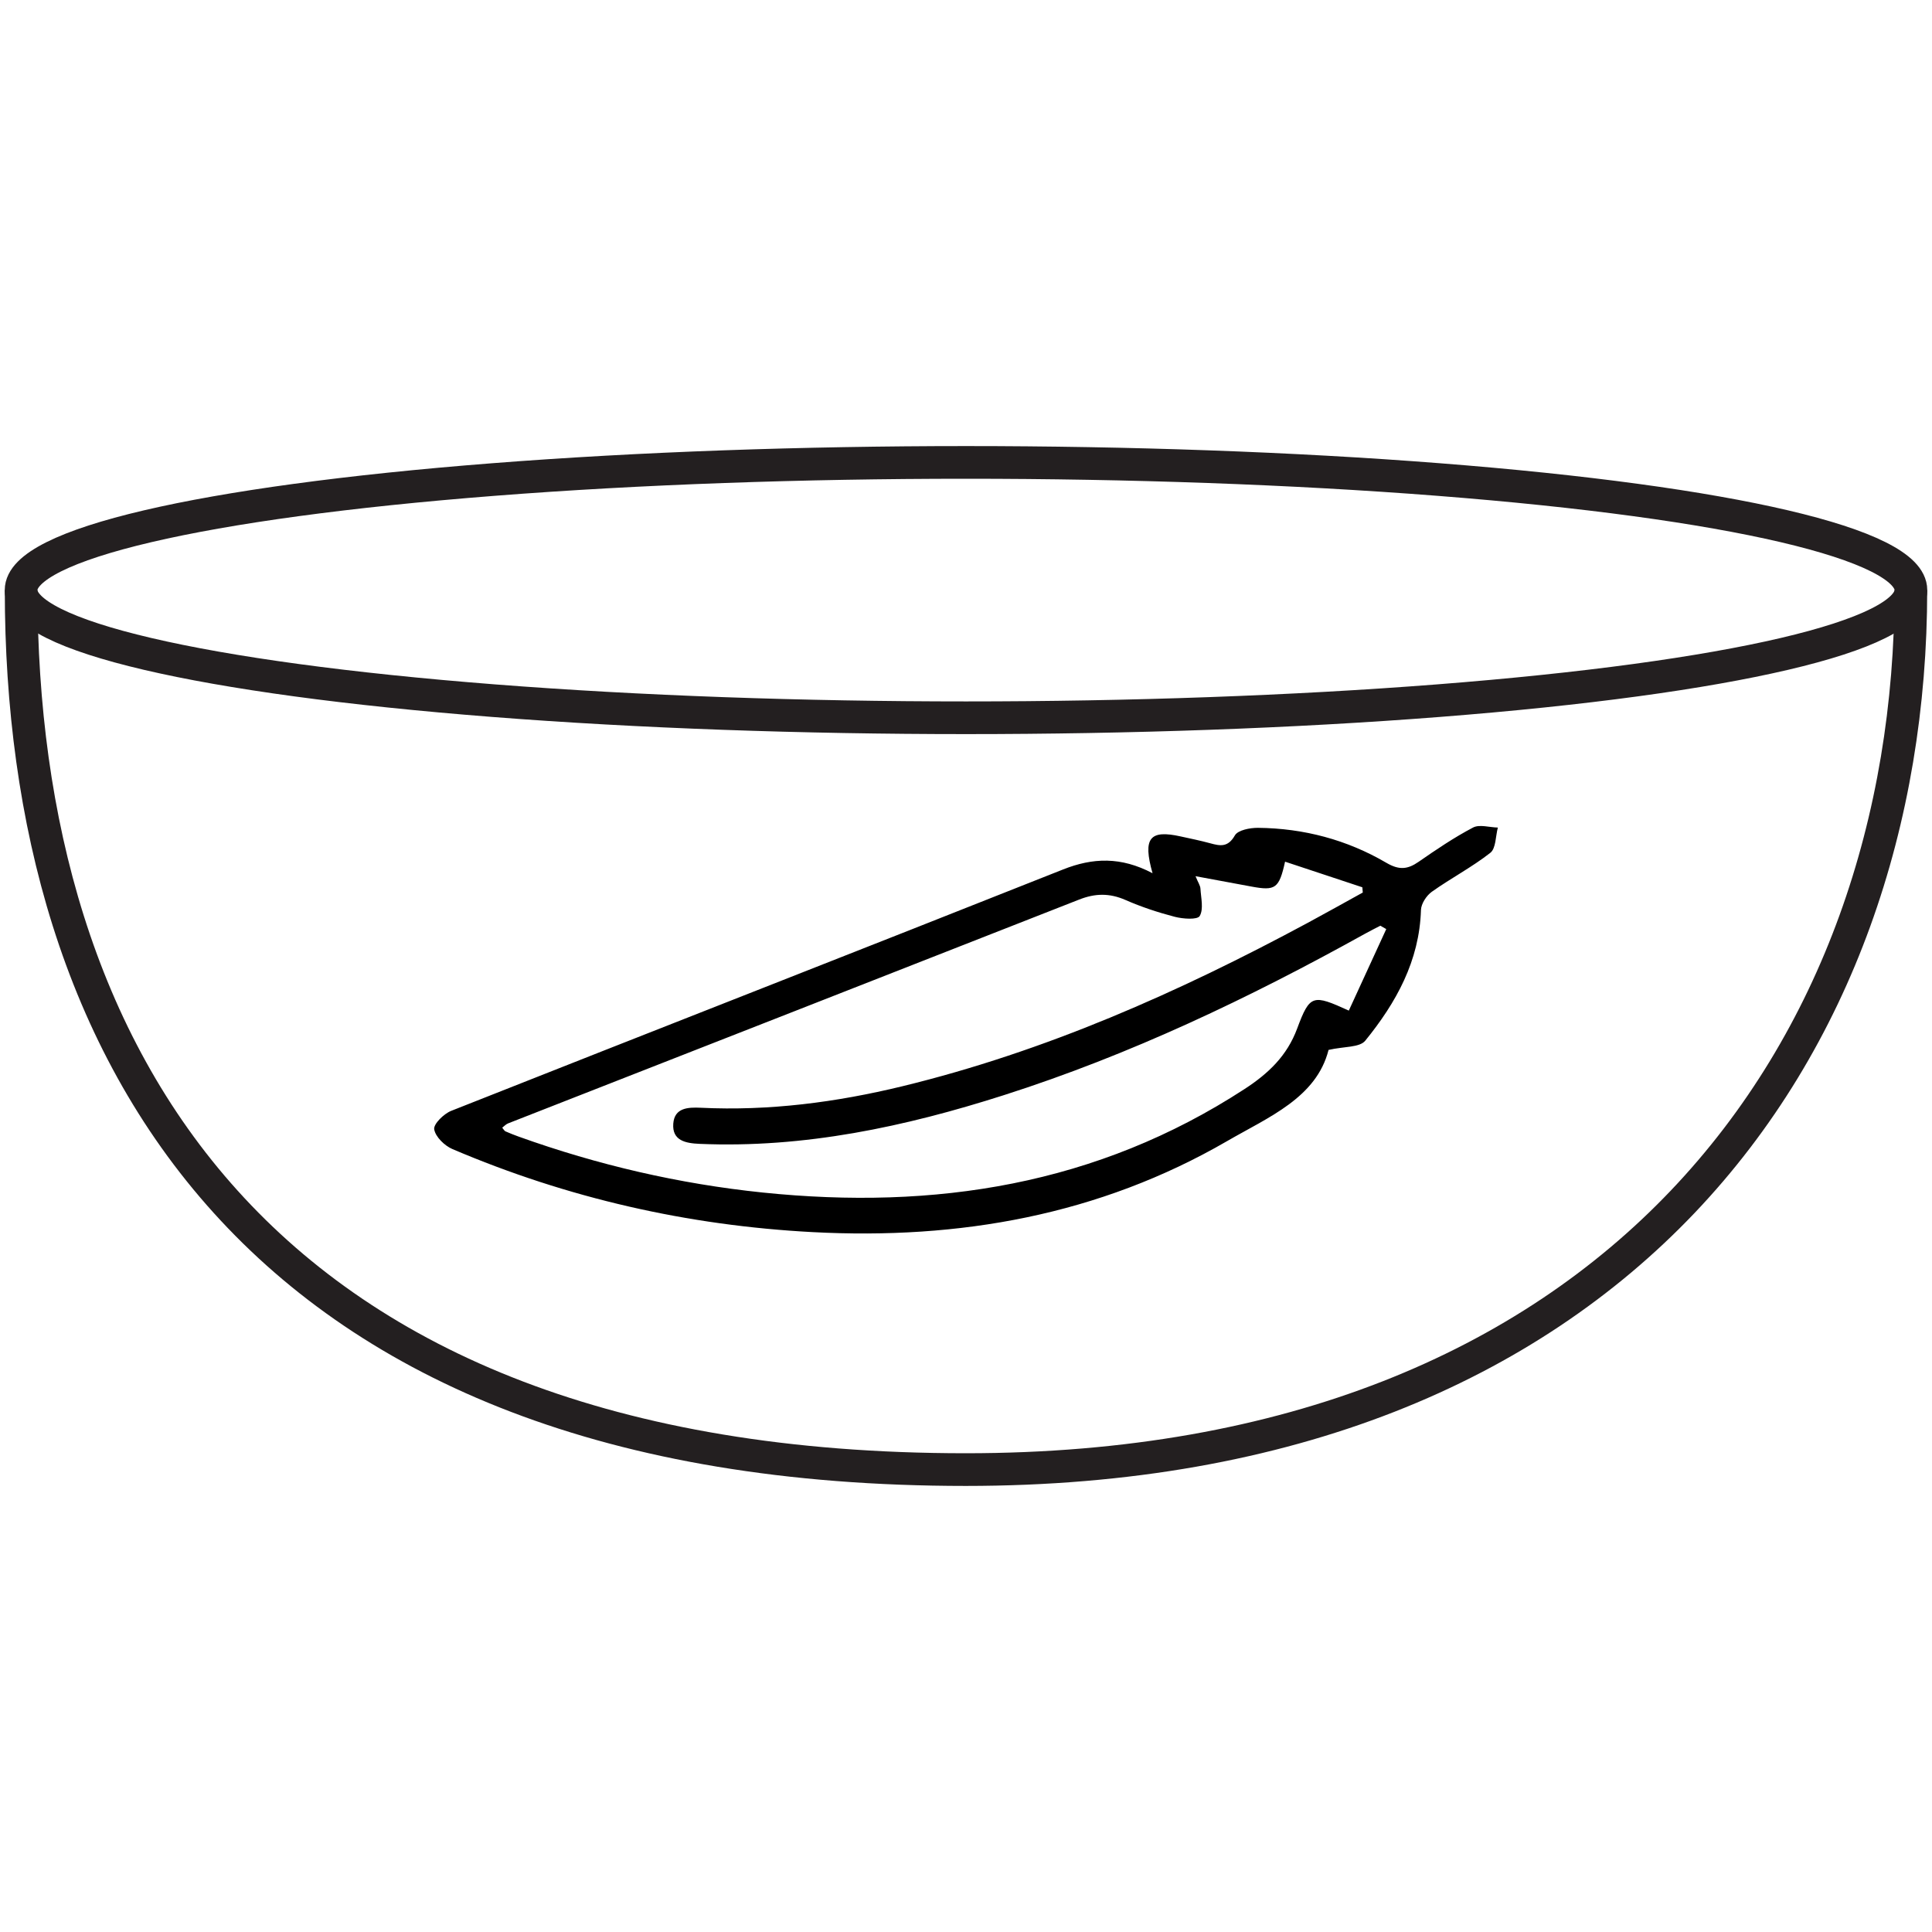
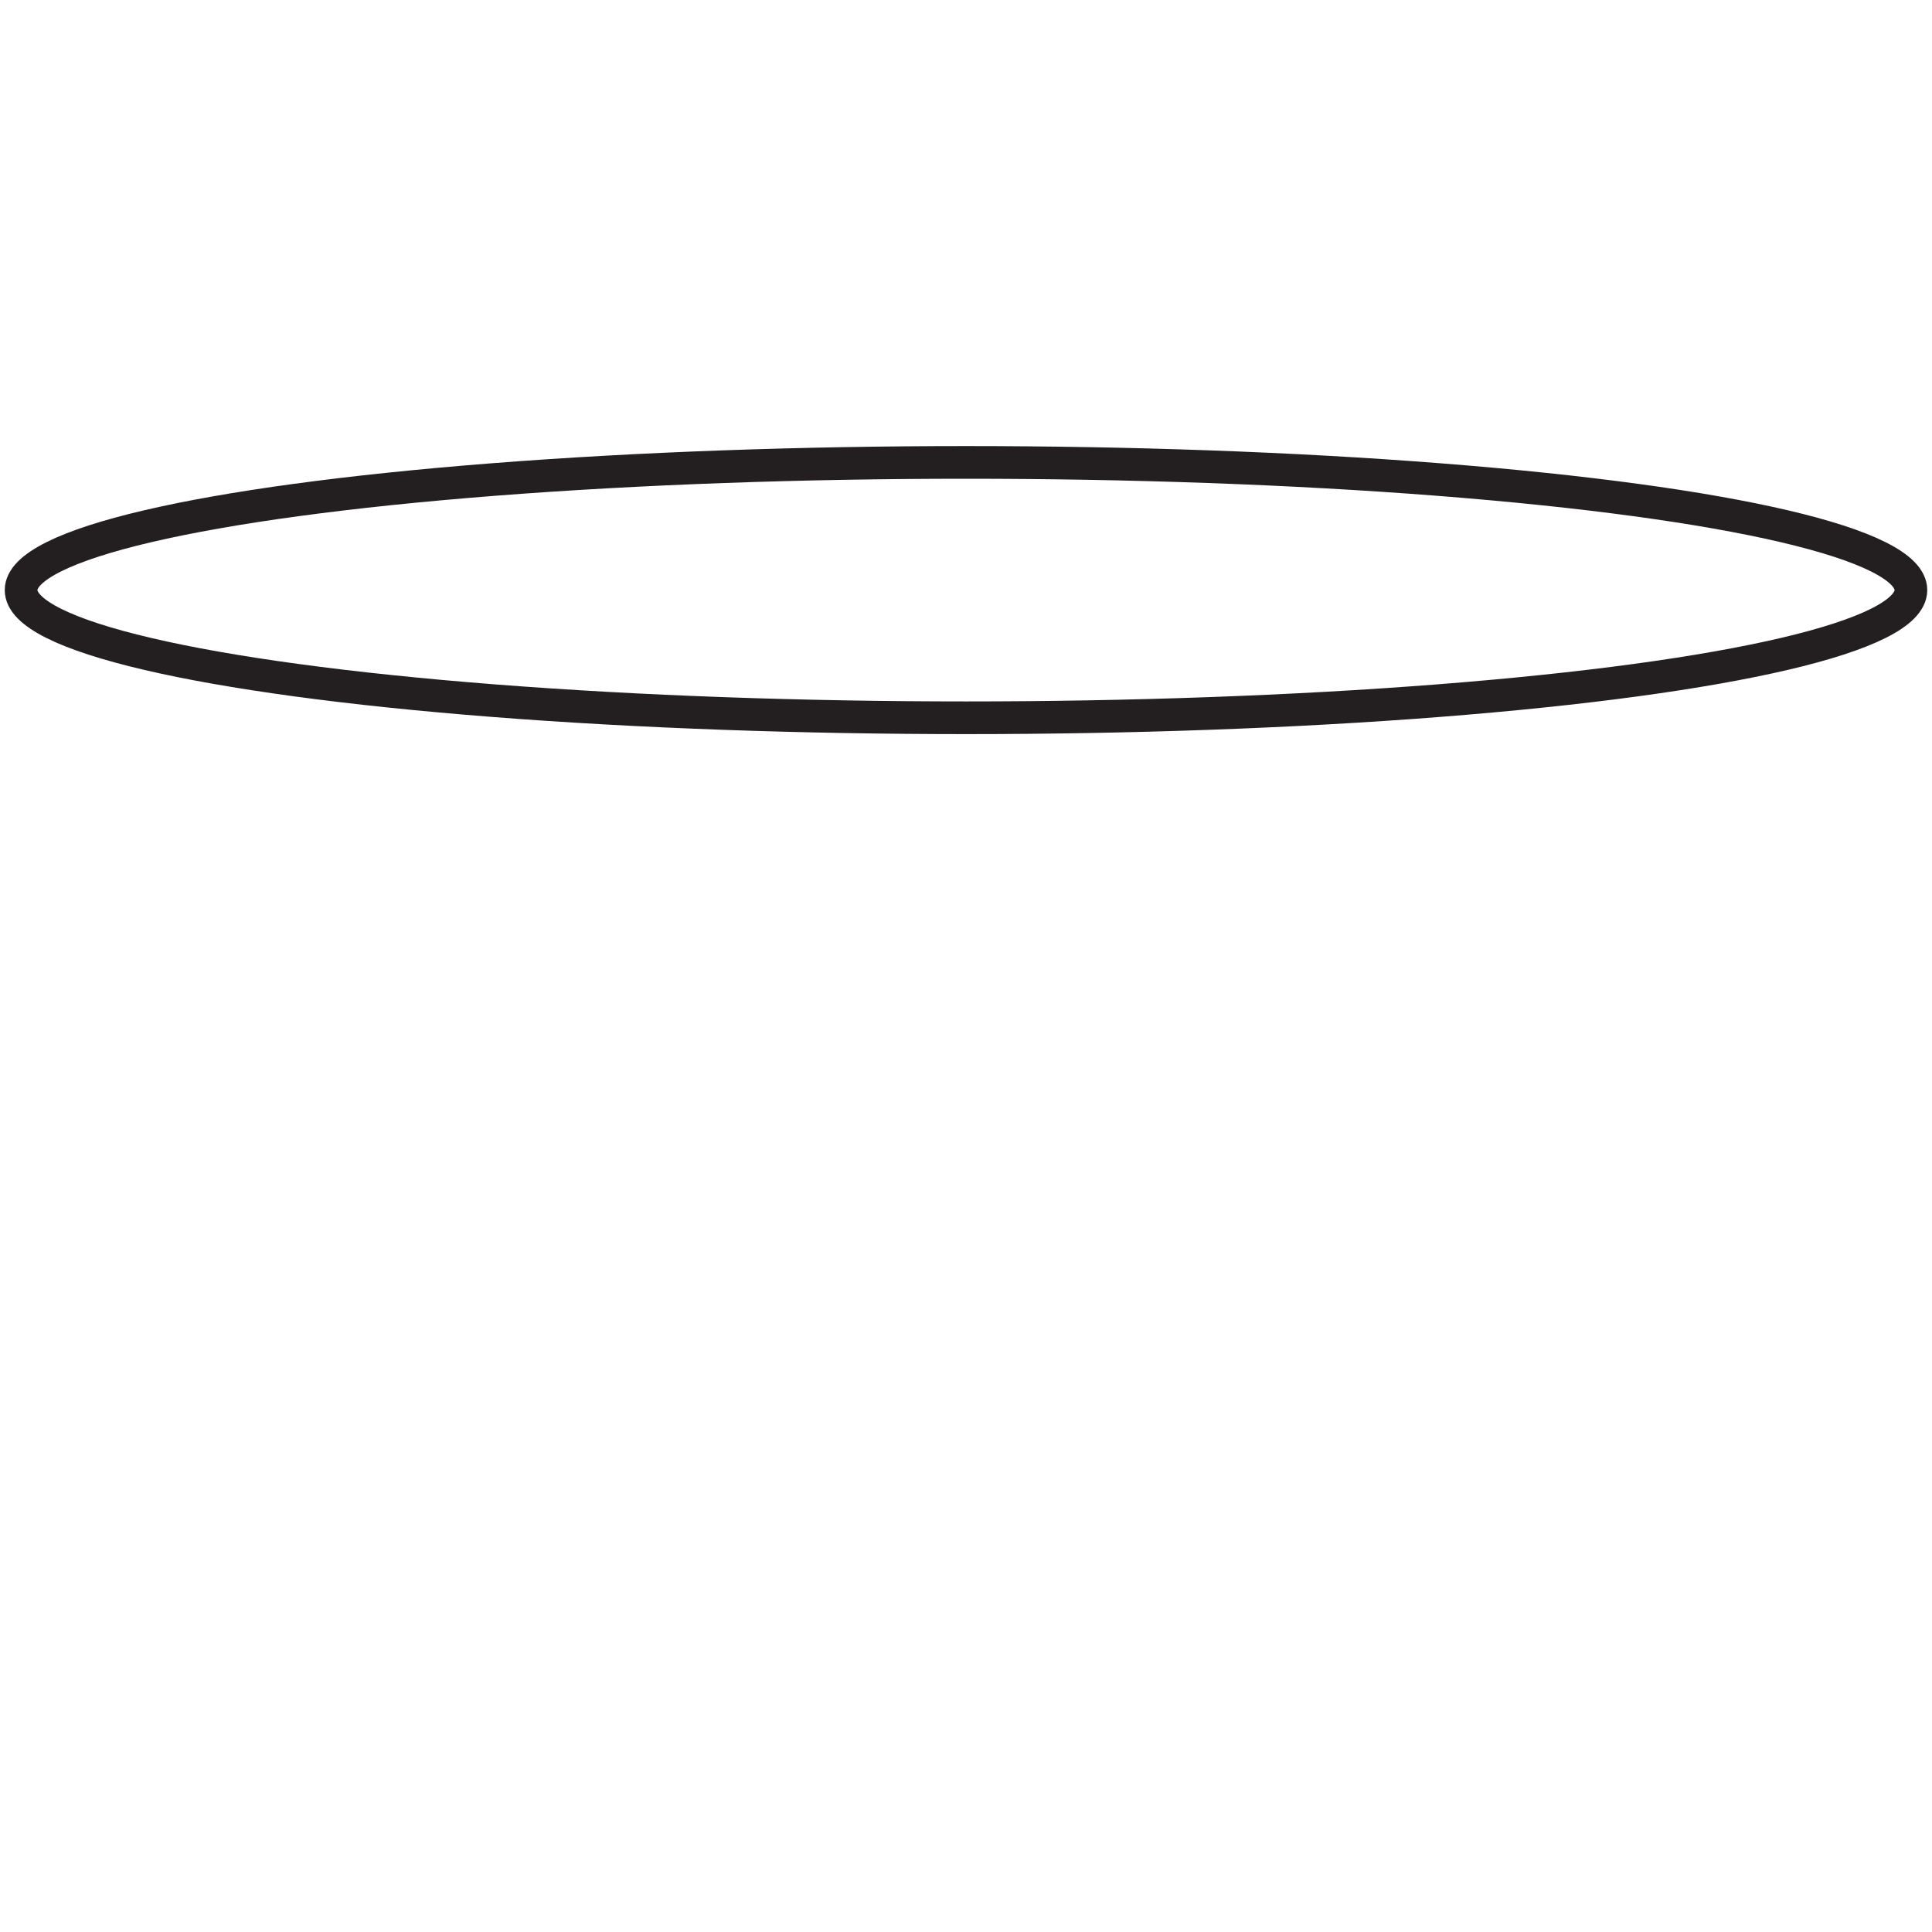
<svg xmlns="http://www.w3.org/2000/svg" viewBox="0 0 350 350" id="Layer_1">
  <defs>
    <style>.cls-1{fill:none;stroke:#231f20;stroke-miterlimit:10;stroke-width:5.92px;}</style>
  </defs>
  <ellipse ry="23.13" rx="171.18" cy="106.9" cx="175" class="cls-1" />
-   <path d="M3.83,106.9c0,83.07,41.77,159.33,171.12,159.33,118.06,0,171.22-76.26,171.22-159.33" class="cls-1" />
  <g id="rVYidM.tif">
-     <path d="M208.8,158.22c-1.83-6.47-.48-7.93,5.1-6.69,1.78.39,3.56.75,5.32,1.23,1.84.51,3.24.77,4.49-1.42.55-.96,2.74-1.38,4.18-1.37,8.29.08,16.14,2.16,23.27,6.34,2.31,1.35,3.84,1.2,5.84-.19,3.19-2.21,6.42-4.4,9.85-6.2,1.17-.62,2.98-.03,4.5,0-.42,1.57-.34,3.78-1.37,4.58-3.33,2.61-7.13,4.59-10.59,7.05-.97.69-1.93,2.16-1.97,3.3-.28,9.24-4.51,16.81-10.09,23.68-1.02,1.26-3.86,1.03-6.65,1.67-2.2,8.67-10.85,12.16-18.36,16.51-23.22,13.45-48.57,17.9-75.09,16.5-22.62-1.19-44.42-6.15-65.28-15.05-1.42-.61-3.07-2.22-3.29-3.58-.15-.95,1.74-2.81,3.08-3.34,36.92-14.62,73.91-29.06,110.82-43.72,5.43-2.16,10.5-2.34,16.23.67ZM251.11,168.3c-.35-.2-.7-.4-1.05-.6-.94.49-1.88.96-2.8,1.47-20.96,11.64-42.52,21.92-65.41,29.23-17.93,5.73-36.16,9.63-55.14,8.82-2.48-.11-4.98-.57-4.74-3.67.22-2.86,2.63-2.98,4.99-2.87,12.36.6,24.5-.98,36.49-3.89,25.92-6.3,50.07-17.02,73.46-29.61,3.34-1.8,6.65-3.66,9.97-5.49-.03-.32-.05-.64-.08-.95-4.65-1.54-9.29-3.08-14-4.64-1.08,4.88-1.76,5.31-6.08,4.51-3.23-.6-6.46-1.2-10.14-1.88.47,1.16.86,1.69.89,2.25.1,1.69.6,3.71-.13,4.96-.42.72-3.04.53-4.51.15-3.04-.79-6.07-1.79-8.94-3.05-2.87-1.26-5.48-1.22-8.38-.08-34.47,13.55-68.97,27.03-103.46,40.55-.39.15-.7.5-1.07.78.28.33.4.59.6.67.77.34,1.56.65,2.36.94,14.34,5.15,29.09,8.57,44.25,10.14,31.11,3.21,60.55-1.35,87.27-18.75,4.3-2.8,7.68-5.98,9.53-10.95,2.31-6.21,2.84-6.23,9.36-3.26,2.26-4.92,4.52-9.84,6.78-14.76Z" />
-   </g>
+     </g>
</svg>